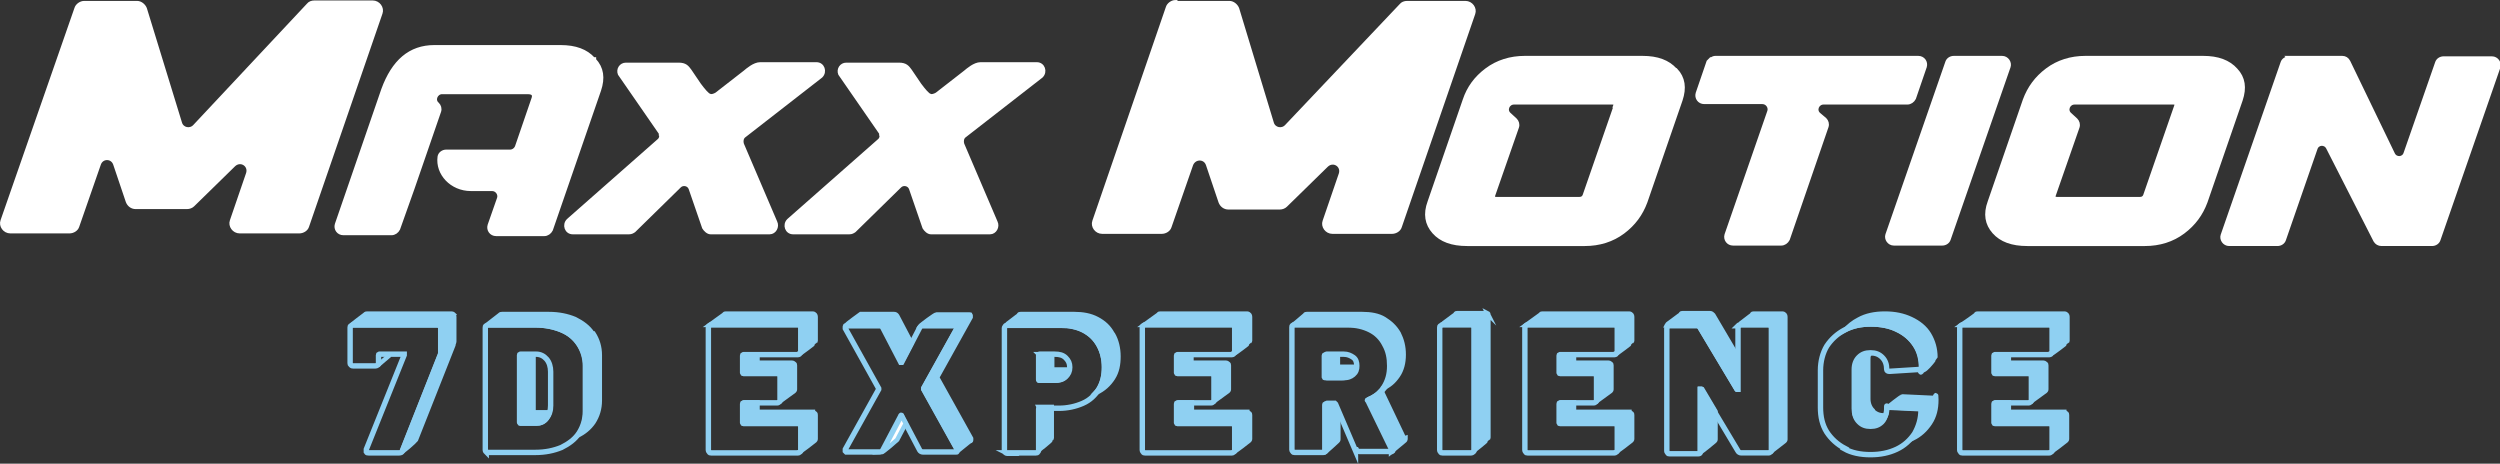
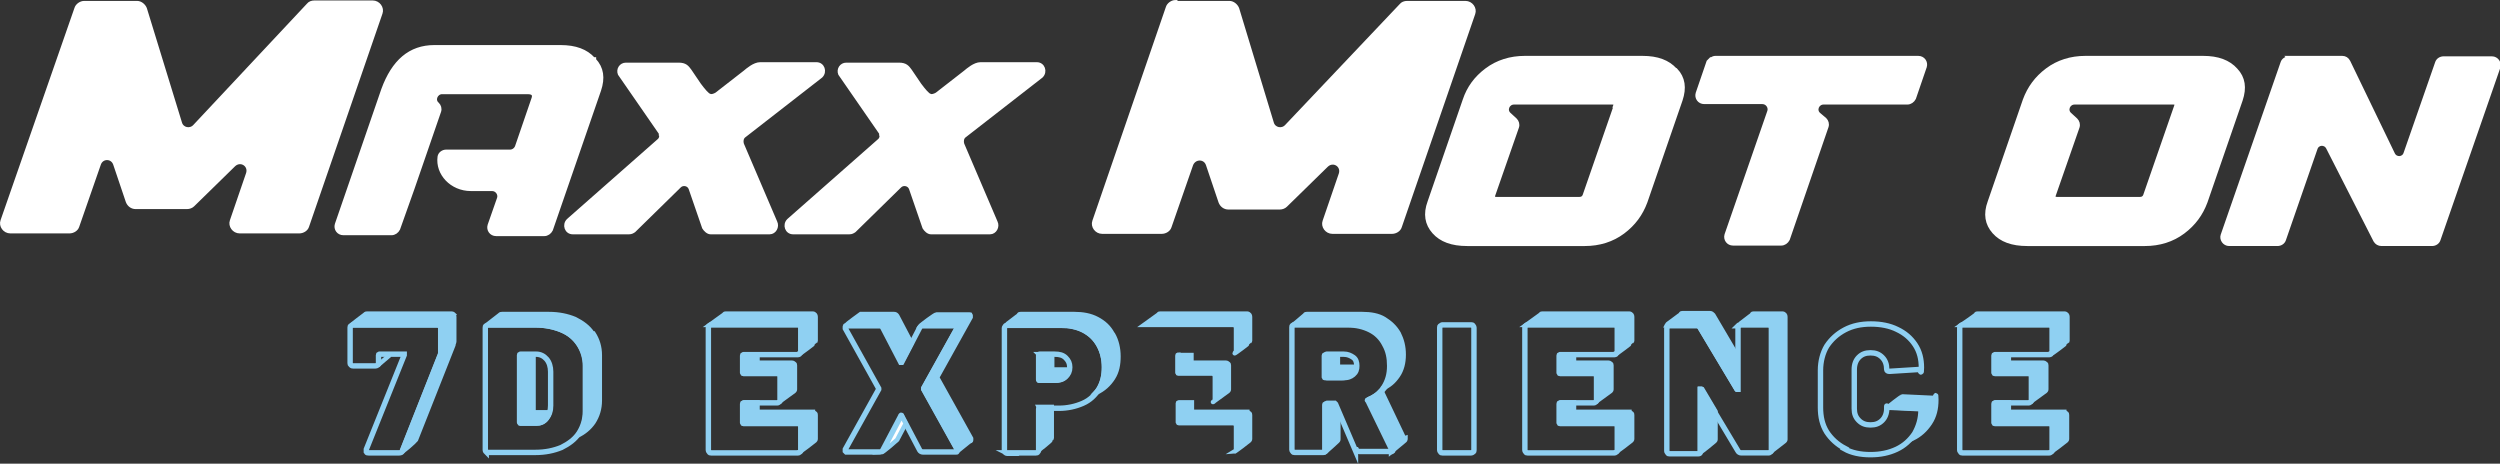
<svg xmlns="http://www.w3.org/2000/svg" id="Ebene_1" version="1.1" viewBox="0 0 554.8 102.9">
  <rect x="0" y="0" width="554.8" height="102.9" fill="#333333" stroke="none" />
  <defs>
    <style> .st0 { fill: #8fd0f2; } .st0, .st1, .st2, .st3, .st4 { stroke-miterlimit: 10; } .st0, .st2, .st3, .st4 { stroke: #8fd0f2; } .st0, .st3, .st4 { stroke-width: 1px; } .st1 { stroke: #fff; stroke-width: .8px; } .st1, .st4 { fill: #fff; } .st2 { stroke-width: 1.2px; } .st2, .st3 { fill: none; } </style>
  </defs>
  <g>
    <path class="st2" d="M187.8,100.3c0,0-.2-.2-.2-.2s0-.2,0-.4l7.4-13.3v-.2l-7.4-13.3c0-.2,0-.2,0-.4s0-.2.2-.2c0,0,.2,0,.4,0h7c.3,0,.6.2.7.4l4,7.7c0,0,.2,0,.2,0l4-7.7c.2-.3.4-.4.7-.4h7c.2,0,.3,0,.4,0,0,0,.2.2.2.2s0,.2,0,.4l-7.4,13.3v.2l7.4,13.3c0,0,0,.2,0,.4s0,.2-.2.2c0,0-.2,0-.4,0h-7c-.3,0-.6-.2-.7-.4l-4-7.6c0-.2-.2-.2-.2,0l-4,7.6c-.2.3-.4.4-.7.4h-7c-.2,0-.3,0-.4,0h0Z" />
    <g>
      <path class="st0" d="M188,72.1h7.3c.3,0,.6.2.7.4l4,7.7c0,0,.2,0,.2,0l2.1-4-3.2-6.1c-.2-.3-.4-.4-.7-.4h-7c-.2,0-.3,0-.4,0,0,0-3.2,2.3-3,2.3h0Z" />
      <path class="st4" d="M200.2,92.4c0-.2-.2-.2-.2,0l-4,7.6c0,.2-.2.3-.4.4h0c.3,0,3.3-2.6,3.5-2.8l1.9-3.6-.8-1.5h0Z" />
      <path class="st0" d="M208,83.9v-.2l7.4-13.3c0-.2,0-.2,0-.4s0-.2-.2-.2c0,0-.2,0-.4,0h-7c-.3,0-3.4,2.3-3.6,2.6h0c.2,0,.2-.2.5-.2h7c.2,0,.3,0,.4,0,0,0,.2.2.2.2s0,.2,0,.4l-7.4,13.3v.2l7.4,13.3c0,0,0,.2,0,.4v.2h0c.2,0,2.8-2.3,3-2.3s.2-.2.2-.2,0-.2,0-.4l-7.4-13.3h0Z" />
    </g>
    <path class="st2" d="M223.5,100.5h6.4c.2,0,.3,0,.4-.2,0,0,.2-.2.2-.4v-9.1q0-.2.2-.2h4.3c1.9,0,3.7-.4,5.3-1.1s2.7-1.8,3.6-3.2,1.2-3,1.2-4.8-.4-3.5-1.2-4.9c-.8-1.5-1.9-2.5-3.4-3.3s-3.2-1.1-5.1-1.1h-11.9c-.2,0-.3,0-.4.2s-.2.2-.2.4v27.2c0,.2,0,.3.2.4,0,0,.2.2.4.2h.2ZM230.5,78.8q0-.2.2-.2h3.4c1,0,1.8.2,2.4.8s.9,1.2.9,2.1-.3,1.5-.9,2.1-1.5.8-2.4.8h-3.4q-.2,0-.2-.2v-5.4h0Z" />
    <g>
-       <path class="st0" d="M230.6,90.5q-.2,0-.2.2v9.1c0,.2,0,.3-.2.4,0,0,0,0-.2,0h0c.2,0,3.2-2.4,3.2-2.6s.2-.2.2-.4v-6.9h-2.9,0Z" />
+       <path class="st0" d="M230.6,90.5q-.2,0-.2.2v9.1c0,.2,0,.3-.2.4,0,0,0,0-.2,0c.2,0,3.2-2.4,3.2-2.6s.2-.2.2-.4v-6.9h-2.9,0Z" />
      <path class="st0" d="M246.9,74.1c-.8-1.5-1.9-2.5-3.4-3.3s-3.2-1.1-5.1-1.1h-11.9c-.2,0-.3,0-.4.2s-2.9,2.2-2.9,2.3h12.1c1.9,0,3.6.4,5.1,1.1,1.5.8,2.6,1.9,3.4,3.3.8,1.5,1.2,3.1,1.2,4.9s-.4,3.4-1.2,4.8c-.2.3-.4.6-.6.8h.2c1.5-.7,2.7-1.8,3.6-3.2s1.2-3,1.2-4.8-.4-3.5-1.2-4.9h0Z" />
      <path class="st0" d="M230.6,78.7q-.2,0-.2.2v5.4q0,.2.2.2h3.4c1,0,1.8-.2,2.4-.8.5-.4.8-1,.9-1.7h-3.6q-.2,0-.2-.2v-3.2h-3Z" />
    </g>
    <path class="st2" d="M300.8,100l-4.4-10.3c0,0-.2-.2-.2-.2h-1.7q-.2,0-.2.2v10.1c0,.2,0,.3-.2.4,0,0-.2.2-.4.2h-6.4c-.2,0-.3,0-.4-.2,0,0-.2-.2-.2-.4v-27.2c0-.2,0-.3.2-.4s.2-.2.4-.2h12.3c1.9,0,3.5.4,4.9,1.1s2.5,1.8,3.2,3.2c.8,1.4,1.1,2.9,1.1,4.7s-.4,3.3-1.3,4.7c-.9,1.3-2.1,2.3-3.6,2.9-.2,0-.2.2,0,.3l5.2,10.7c0,.2,0,.2,0,.3,0,.2,0,.2-.2.3s-.2,0-.4,0h-6.8c-.3,0-.6-.2-.7-.4h-.2ZM294.2,78.8v4.8q0,.2.2.2h3.8c.9,0,1.5-.2,2.1-.7s.8-1.1.8-1.9-.2-1.5-.8-1.9-1.2-.7-2.1-.7h-3.8q-.2,0-.2.2h0Z" />
    <g>
      <path class="st0" d="M286.8,72.2h12.3c1.9,0,3.5.4,4.9,1.1s2.5,1.8,3.2,3.2c.8,1.4,1.1,2.9,1.1,4.7s-.4,3.3-1.3,4.7c0,0-.2.2-.2.3,1.5-.6,2.5-1.5,3.4-2.8s1.3-2.9,1.3-4.7-.4-3.3-1.1-4.7c-.8-1.4-1.9-2.4-3.2-3.2s-3-1.1-4.9-1.1h-12.3c-.2,0-.3,0-.4.2,0,0-2.7,2.3-2.7,2.3h0Z" />
      <path class="st0" d="M294,78.7q-.2,0-.2.2v4.8q0,.2.2.2h3.8c.9,0,1.5-.2,2.1-.7.5-.5.8-1.1.8-1.8h-3.6q-.2,0-.2-.2v-2.5h-2.9Z" />
      <path class="st0" d="M311.6,97.3l-5.1-10.7c-.8.9-1.8,1.6-3,2.1-.2,0-.2.2,0,.3l5.2,10.7v.6s2.9-2.4,3-2.5.2-.2.2-.3,0,0,0-.3h0Z" />
      <path class="st0" d="M296,89.8c0,0-.2-.2-.2-.2h-1.7q-.2,0-.2.2v10.6c0,.2,2.8-2.4,2.9-2.5s.2-.2.2-.4v-5.4l-1-2.2h0Z" />
    </g>
    <path class="st2" d="M319.7,100.3c0,0-.2-.2-.2-.4v-27.2c0-.2,0-.3.2-.4s.2-.2.4-.2h6.4c.2,0,.3,0,.4.2,0,0,.2.2.2.4v27.2c0,.2,0,.3-.2.4,0,0-.2.2-.4.2h-6.4c-.2,0-.3,0-.4-.2Z" />
-     <path class="st0" d="M330.2,69.7c0,0-.2-.2-.4-.2h-6.4c-.2,0-.3,0-.4.2s-3.1,2.3-3.1,2.4c0,0,.2-.2.4-.2h6.4c.2,0,.3,0,.4.2,0,0,.2.2.2.4v27.2c0,.2,0,.3-.2.4,0,0-.2,0-.2,0h0c.2,0,3.2-2.5,3.2-2.6s.2-.2.2-.4v-27.2c0-.2,0-.3-.2-.4h0Z" />
    <path class="st2" d="M385.7,72.3c0,0,.2-.2.4-.2h6.4c.2,0,.3,0,.4.2s.2.2.2.4v27.2c0,.2,0,.3-.2.4s-.2.2-.4.2h-6.1c-.3,0-.6-.2-.7-.4l-8.2-13.7c0,0,0,0-.2,0v13.7c0,.2,0,.3,0,.4s-.2.2-.4.2h-6.4c-.2,0-.3,0-.4-.2s-.2-.2-.2-.4v-27.2c0-.2,0-.3.2-.4s.2-.2.4-.2h6.1c.3,0,.6.2.7.4l8.2,13.7c0,0,0,0,.2,0v-13.7c0-.2,0-.3.2-.4h0Z" />
    <g>
      <path class="st0" d="M377.5,86.3c0,0,0,0-.2,0v13.7c0,.2,0,.3,0,.4h0c.2,0,3.1-2.4,3.2-2.5s.2-.2.2-.4v-6.2l-2.9-4.9h-.2Z" />
      <path class="st0" d="M369.9,72.2h6.5c.3,0,.6.2.7.4l8.2,13.7c0,0,0,0,.2,0v-7.4l-5.3-9c-.2-.2-.4-.4-.7-.4h-6.1c-.2,0-.3,0-.4.2s-3.1,2.3-3,2.3h0Z" />
      <path class="st0" d="M396,69.8c0,0-.2-.2-.4-.2h-6.4c-.2,0-.3,0-.4.2s-2.9,2.2-2.9,2.3h6.6c.2,0,.3,0,.4.2s.2.2.2.4v27.2c0,.2,0,.3-.2.4,0,0,3-2.3,3.1-2.4s.2-.2.2-.4v-27.2c0-.2,0-.3-.2-.4h0Z" />
    </g>
    <path class="st2" d="M409.4,99.5c-1.7-.9-3-2.1-4-3.6-1-1.6-1.4-3.4-1.4-5.5v-8.2c0-2,.5-3.9,1.4-5.4,1-1.5,2.3-2.7,4-3.6s3.6-1.3,5.8-1.3,4.2.4,5.8,1.2c1.7.8,3,1.9,4,3.4s1.4,3.2,1.4,5.1-.2.4-.6.4l-6.4.4h-.2c-.3,0-.5-.2-.5-.4,0-1.1-.3-2-1-2.7s-1.5-1-2.6-1-1.9.3-2.6,1c-.6.6-1,1.5-1,2.7v8.7c0,1.1.3,1.9,1,2.6s1.5,1,2.6,1,1.9-.3,2.6-1c.6-.6,1-1.5,1-2.6s0-.3.2-.4.2,0,.4,0l6.4.3c.4,0,.6.2.6.4,0,1.9-.5,3.6-1.4,5.2-1,1.5-2.3,2.7-4,3.5-1.7.8-3.6,1.2-5.8,1.2s-4.2-.4-5.8-1.3h0Z" />
    <g>
-       <path class="st0" d="M415.6,91.1c-.6-.6-1-1.5-1-2.6v-8.7c0-.4,0-.8.2-1.1-1,0-1.7.4-2.3,1-.6.6-1,1.5-1,2.7v8.7c0,1.1.3,1.9,1,2.6s1.5,1,2.6,1,1.9-.3,2.6-1c.4-.4.6-.9.8-1.5h-.3c-1.1,0-1.9-.3-2.6-1h0Z" />
-       <path class="st0" d="M415.2,72c2.2,0,4.2.4,5.8,1.2,1.7.8,3,1.9,4,3.4s1.4,3.2,1.4,5.1,3.1-2.3,3.1-2.4c0-1.9-.5-3.6-1.4-5.1s-2.3-2.6-4-3.4c-1.7-.8-3.6-1.2-5.8-1.2s-4.2.4-5.8,1.3c-1.2.6-2.3,1.5-3.1,2.4,1.7-.9,3.6-1.3,5.8-1.3h0Z" />
      <path class="st0" d="M428.9,88.3l-6.4-.3c-.2,0-.3,0-.4,0s-3.2,2.3-3.2,2.5c0,0,.4,0,.6,0l6.4.3c.4,0,.6.2.6.4,0,1.9-.5,3.6-1.4,5.2-.2.3-.4.6-.6.9,1.6-.8,2.8-1.9,3.8-3.4,1-1.5,1.4-3.2,1.4-5.2s-.2-.4-.6-.4h0Z" />
    </g>
  </g>
  <g>
    <line class="st3" x1="83.8" y1="81.1" x2="86.5" y2="78.8" />
    <path class="st2" d="M81.3,100.2c0,0,0-.3,0-.5l8.4-20.9v-.2s0,0-.2,0h-5.3q-.2,0-.2.2v1.8c0,.2,0,.3-.2.4,0,0-.2.2-.5.2h-4.9c-.2,0-.3,0-.5-.2s-.2-.2-.2-.4v-7.9c0-.2,0-.3.2-.4s.2-.2.5-.2h18.7c.2,0,.3,0,.5.2s.2.2.2.4v5.5c0,.2,0,.4-.2.8l-8.3,21c0,.3-.3.5-.7.5h-6.8c-.2,0-.4,0-.5-.2h0Z" />
    <path class="st0" d="M100.7,69.8c0,0-.2-.2-.5-.2h-18.7c-.2,0-.3,0-.5.2s-3,2.2-3,2.4h19c.2,0,.3,0,.5.2s.2.2.2.4v5.5c0,.2,0,.4-.2.8l-8.3,21c0,.2-.2.4-.4.4h0c.4,0,3.3-2.6,3.5-2.9l8.3-21c0-.3.2-.6.2-.8v-5.5c0-.2,0-.3-.2-.4h0Z" />
  </g>
  <path class="st2" d="M107.9,100.3c0,0-.2-.2-.2-.4v-27.2c0-.2,0-.3.2-.4,0,0,.2-.2.5-.2h10.4c2.2,0,4.1.4,5.8,1.1,1.7.7,3,1.8,3.9,3.2.9,1.4,1.4,3,1.4,4.8v10.1c0,1.8-.5,3.4-1.4,4.8-.9,1.4-2.3,2.4-3.9,3.2-1.7.7-3.6,1.1-5.8,1.1h-10.4c-.2,0-.3,0-.5-.2h0ZM115.5,93.9h3.5c.9,0,1.7-.3,2.3-1.1s.9-1.6.9-2.8v-7.5c0-1.1-.3-2.1-.9-2.8-.6-.7-1.4-1.1-2.3-1.1h-3.5q-.2,0-.2.2v14.9q0,.2.2.2h0Z" />
  <g>
    <path class="st0" d="M115.5,78.7q-.2,0-.2.2v14.9q0,.2.2.2h3.5c.9,0,1.7-.3,2.3-1.1.3-.4.6-.9.7-1.4h-3.4q-.2,0-.2-.2v-12.6h-2.9Z" />
    <path class="st0" d="M131.5,74c-.9-1.4-2.3-2.4-3.9-3.2-1.7-.7-3.6-1.1-5.8-1.1h-10.4c-.2,0-.3,0-.5.2s-2.9,2.2-2.9,2.3h10.8c2.2,0,4.1.4,5.8,1.1,1.7.7,3,1.8,3.9,3.2.9,1.4,1.4,3,1.4,4.8v10.1c0,1.8-.5,3.4-1.4,4.8,0,.2-.2.3-.4.5,1.5-.7,2.7-1.7,3.6-3,.9-1.4,1.4-3,1.4-4.8v-10.1c0-1.8-.5-3.4-1.4-4.8h0Z" />
  </g>
  <g>
    <path class="st2" d="M177.5,78.5c0,0-.2.2-.4.2h-12.1q-.2,0-.2.2v3.8q0,.2.2.2h7.5c.2,0,.3,0,.4.2,0,0,.2.2.2.4v5.3c0,.2,0,.3-.2.4s-.2.2-.4.2h-7.5q-.2,0-.2.2v4.2q0,.2.2.2h12.1c.2,0,.3,0,.4.2,0,0,.2.2.2.4v5.3c0,.2,0,.3-.2.4s-.2.2-.4.2h-19.3c-.2,0-.3,0-.4-.2,0,0-.2-.2-.2-.4v-27.2c0-.2,0-.3.2-.4,0,0,.2-.2.4-.2h19.3c.2,0,.3,0,.4.2,0,0,.2.2.2.4v5.3c0,.2,0,.3-.2.4h0v.3Z" />
    <g>
      <path class="st0" d="M180.4,91.4h-12.1q-.2,0-.2-.2v-1.9h-2.9q-.2,0-.2.2v4.2q0,.2.2.2h12.1c.2,0,.3,0,.4.2,0,0,.2.2.2.4v5.3c0,.2-.5.5-.5.5.2,0,3.3-2.4,3.4-2.5s.2-.2.2-.4v-5.3c0-.2,0-.3-.2-.4,0,0-.2-.2-.4-.2h0Z" />
      <path class="st0" d="M180.8,69.8c0,0-.2-.2-.4-.2h-19.3c-.2,0-.3,0-.4.2,0,0-3.2,2.3-3.2,2.3h19.8c.2,0,.3,0,.4.2,0,0,.2.2.2.4v5.3s-.3.3-.3.4,3.2-2.3,3.2-2.4.2-.2.2-.4v-5.3c0-.2,0-.3-.2-.4h0Z" />
      <path class="st0" d="M165.2,78.7q-.2,0-.2.2v3.8q0,.2.2.2h7.5c.2,0,.3,0,.4.2,0,0,.2.2.2.4v5.3c0,.2-.5.5-.4.4.7-.5,3.2-2.3,3.3-2.4s.2-.2.2-.4v-5.3c0-.2,0-.3-.2-.4,0,0-.2-.2-.4-.2h-7.5q-.2,0-.2-.2v-1.5s-2.9,0-2.9,0Z" />
    </g>
  </g>
  <g>
-     <path class="st2" d="M273.8,78.5c0,0-.2.2-.4.2h-12.1q-.2,0-.2.2v3.8q0,.2.2.2h7.5c.2,0,.3,0,.4.2,0,0,.2.2.2.4v5.3c0,.2,0,.3-.2.4s-.2.2-.4.2h-7.5q-.2,0-.2.2v4.2q0,.2.2.2h12.1c.2,0,.3,0,.4.2,0,0,.2.2.2.4v5.3c0,.2,0,.3-.2.4s-.2.2-.4.2h-19.3c-.2,0-.3,0-.4-.2,0,0-.2-.2-.2-.4v-27.2c0-.2,0-.3.2-.4,0,0,.2-.2.4-.2h19.3c.2,0,.3,0,.4.2,0,0,.2.2.2.4v5.3c0,.2,0,.3-.2.4h0v.3Z" />
    <g>
      <path class="st0" d="M276.8,91.4h-12.1q-.2,0-.2-.2v-1.9h-2.9q-.2,0-.2.2v4.2q0,.2.2.2h12.1c.2,0,.3,0,.4.2,0,0,.2.2.2.4v5.3c0,.2-.5.5-.5.5.2,0,3.3-2.4,3.4-2.5s.2-.2.2-.4v-5.3c0-.2,0-.3-.2-.4,0,0-.2-.2-.4-.2h0Z" />
      <path class="st0" d="M277.2,69.8c0,0-.2-.2-.4-.2h-19.3c-.2,0-.3,0-.4.2,0,0-3.2,2.3-3.2,2.3h19.8c.2,0,.3,0,.4.2,0,0,.2.2.2.4v5.3s-.3.3-.3.4,3.2-2.3,3.2-2.4.2-.2.2-.4v-5.3c0-.2,0-.3-.2-.4h0Z" />
      <path class="st0" d="M261.5,78.7q-.2,0-.2.2v3.8q0,.2.2.2h7.5c.2,0,.3,0,.4.2,0,0,.2.2.2.4v5.3c0,.2-.5.5-.4.4.7-.5,3.2-2.3,3.3-2.4s.2-.2.2-.4v-5.3c0-.2,0-.3-.2-.4,0,0-.2-.2-.4-.2h-7.5q-.2,0-.2-.2v-1.5s-2.9,0-2.9,0Z" />
    </g>
  </g>
  <g>
    <path class="st2" d="M358.7,78.5c0,0-.2.2-.4.2h-12.1q-.2,0-.2.2v3.8q0,.2.2.2h7.5c.2,0,.3,0,.4.2s.2.2.2.4v5.3c0,.2,0,.3-.2.4s-.2.2-.4.2h-7.5q-.2,0-.2.2v4.2q0,.2.2.2h12.1c.2,0,.3,0,.4.2s.2.2.2.4v5.3c0,.2,0,.3-.2.4s-.2.2-.4.2h-19.3c-.2,0-.3,0-.4-.2,0,0-.2-.2-.2-.4v-27.2c0-.2,0-.3.2-.4,0,0,.2-.2.4-.2h19.3c.2,0,.3,0,.4.2s.2.2.2.4v5.3c0,.2,0,.3-.2.4h0v.3Z" />
    <g>
      <path class="st0" d="M361.6,91.4h-12.1q-.2,0-.2-.2v-1.9h-2.9q-.2,0-.2.2v4.2q0,.2.2.2h12.1c.2,0,.3,0,.4.2s.2.2.2.4v5.3c0,.2-.5.5-.5.5.2,0,3.3-2.4,3.4-2.5s.2-.2.2-.4v-5.3c0-.2,0-.3-.2-.4,0,0-.2-.2-.4-.2h0Z" />
      <path class="st0" d="M362,69.8c0,0-.2-.2-.4-.2h-19.3c-.2,0-.3,0-.4.2,0,0-3.2,2.3-3.2,2.3h19.8c.2,0,.3,0,.4.2s.2.2.2.4v5.3s-.3.3-.3.4,3.2-2.3,3.2-2.4.2-.2.2-.4v-5.3c0-.2,0-.3-.2-.4h0Z" />
      <path class="st0" d="M346.4,78.7q-.2,0-.2.2v3.8q0,.2.2.2h7.5c.2,0,.3,0,.4.2s.2.2.2.4v5.3c0,.2-.5.5-.4.4.7-.5,3.2-2.3,3.3-2.4s.2-.2.2-.4v-5.3c0-.2,0-.3-.2-.4,0,0-.2-.2-.4-.2h-7.5q-.2,0-.2-.2v-1.5s-2.9,0-2.9,0Z" />
    </g>
  </g>
  <g>
    <path class="st2" d="M455.2,78.5c0,0-.2.2-.4.2h-12.1q-.2,0-.2.2v3.8q0,.2.2.2h7.5c.2,0,.3,0,.4.2s.2.2.2.4v5.3c0,.2,0,.3-.2.4s-.2.2-.4.2h-7.5q-.2,0-.2.2v4.2q0,.2.2.2h12.1c.2,0,.3,0,.4.2s.2.2.2.4v5.3c0,.2,0,.3-.2.4s-.2.2-.4.2h-19.3c-.2,0-.3,0-.4-.2s-.2-.2-.2-.4v-27.2c0-.2,0-.3.2-.4,0,0,.2-.2.4-.2h19.3c.2,0,.3,0,.4.2s.2.2.2.4v5.3c0,.2,0,.3-.2.4h0v.3Z" />
    <g>
      <path class="st0" d="M458.1,91.4h-12.1q-.2,0-.2-.2v-1.9h-2.9q-.2,0-.2.2v4.2q0,.2.2.2h12.1c.2,0,.3,0,.4.2s.2.2.2.4v5.3c0,.2-.5.5-.5.5.2,0,3.3-2.4,3.4-2.5s.2-.2.2-.4v-5.3c0-.2,0-.3-.2-.4,0,0-.2-.2-.4-.2h0Z" />
      <path class="st0" d="M458.6,69.8c0,0-.2-.2-.4-.2h-19.3c-.2,0-.3,0-.4.2s-3.2,2.3-3.2,2.3h19.8c.2,0,.3,0,.4.2s.2.2.2.4v5.3s-.3.3-.3.4,3.2-2.3,3.2-2.4.2-.2.2-.4v-5.3c0-.2,0-.3-.2-.4h0Z" />
      <path class="st0" d="M442.9,78.7q-.2,0-.2.2v3.8q0,.2.2.2h7.5c.2,0,.3,0,.4.2s.2.2.2.4v5.3c0,.2-.5.5-.4.4.7-.5,3.2-2.3,3.3-2.4s.2-.2.2-.4v-5.3c0-.2,0-.3-.2-.4,0,0-.2-.2-.4-.2h-7.5q-.2,0-.2-.2v-1.5s-2.9,0-2.9,0Z" />
    </g>
  </g>
  <path class="st1" d="M18.6.6h11.8c.8,0,1.5.6,1.8,1.3l7.8,25.4c.4,1.4,2.2,1.8,3.2.7L68.4,1.1c.3-.4.8-.6,1.4-.6h12.9c1.3,0,2.2,1.3,1.8,2.4l-16.3,47.3c-.2.7-1,1.2-1.8,1.2h-13.2c-1.3,0-2.2-1.3-1.8-2.4l3.6-10.5c.6-1.9-1.6-3.3-3.1-1.9l-9.1,8.9c-.3.3-.8.5-1.3.5h-11.4c-.8,0-1.5-.5-1.8-1.3l-2.8-8.3c-.6-1.7-2.9-1.7-3.5,0l-4.8,13.8c-.2.7-1,1.2-1.8,1.2H2.3c-1.3,0-2.2-1.3-1.8-2.4L16.9,1.9c.2-.7,1-1.3,1.8-1.3h0Z" />
  <path class="st1" d="M261,.6h11.8c.8,0,1.5.6,1.8,1.3l7.7,25.4c.4,1.4,2.2,1.8,3.2.7l25.4-26.8c.3-.4.8-.6,1.4-.6h12.9c1.3,0,2.2,1.3,1.8,2.4l-16.3,47.3c-.2.7-1,1.2-1.8,1.2h-13.2c-1.3,0-2.2-1.3-1.8-2.4l3.6-10.5c.6-1.9-1.6-3.3-3.1-1.9l-9.1,8.9c-.3.3-.8.5-1.3.5h-11.4c-.8,0-1.5-.5-1.8-1.3l-2.8-8.3c-.6-1.7-2.9-1.7-3.6,0l-4.8,13.8c-.2.7-1,1.2-1.8,1.2h-13.2c-1.3,0-2.2-1.3-1.8-2.4L259.1,1.7c.2-.7,1-1.3,1.8-1.3h0v.2Z" />
  <path class="st1" d="M507.9,12.8h11.9c.6,0,1.1.3,1.4.9l9.9,20.5c.6,1.2,2.3,1.1,2.7-.2l7-20.1c.2-.6.8-1,1.5-1h10.7c1.1,0,1.8,1.1,1.5,2l-13.3,38.3c-.2.6-.8,1-1.5,1h-11.2c-.6,0-1.1-.3-1.4-.8l-10.5-20.6c-.6-1.2-2.3-1.1-2.7.2l-7,20.2c-.2.6-.8,1-1.5,1h-10.7c-1.1,0-1.8-1.1-1.5-2l13.3-38.3c.2-.6.8-1,1.5-1h0Z" />
  <path class="st1" d="M146.7,29.7l-9.2-13.3c-.4-1,.3-2.1,1.4-2.1h11.7c1.5,0,1.9.6,2.5,1.4l2.1,3.1c.9,1.2,1.8,2.3,2.3,2.4.3.2,1,0,1.5-.3l6.3-4.9c.6-.5,2.1-1.8,3.4-1.8h12.5c1.4,0,2,1.7,1,2.7l-17.1,13.3c-.5.4-.6,1.2-.4,1.8l7.4,17.3c.5,1-.2,2.3-1.3,2.3h-13.1c-.6,0-1.2-.6-1.5-1.1l-3-8.7c-.4-1-1.7-1.2-2.4-.5l-10.1,9.9c-.3.2-.6.4-1.1.4h-12.5c-1.4,0-2-1.7-1-2.7l20.1-17.7c.5-.4.6-1.1.4-1.7h0v.2Z" />
  <path class="st1" d="M195.6,29.7l-9.2-13.3c-.4-1,.3-2.1,1.4-2.1h11.7c1.5,0,1.9.6,2.5,1.4l2.1,3.1c.9,1.2,1.8,2.3,2.3,2.4.3.2,1,0,1.5-.3l6.3-4.9c.6-.5,2.1-1.8,3.4-1.8h12.5c1.4,0,2,1.7,1,2.7l-17.1,13.3c-.5.4-.6,1.2-.4,1.8l7.4,17.3c.5,1-.2,2.3-1.3,2.3h-13.1c-.6,0-1.2-.6-1.5-1.1l-3-8.7c-.4-1-1.7-1.2-2.4-.5l-10.1,9.9c-.3.2-.6.4-1.1.4h-12.5c-1.4,0-2-1.7-1-2.7l20.1-17.7c.5-.4.6-1.1.4-1.7h0v.2Z" />
  <path class="st1" d="M496.2,15.5c-1.6-1.8-4-2.7-7.3-2.7h-26.1c-3.2,0-6.1.9-8.5,2.7-2.4,1.8-4,4-5,6.7l-7.8,22.6c-1,2.7-.6,4.9,1,6.7,1.6,1.8,4,2.7,7.4,2.7h26.1c3.2,0,6.1-.9,8.5-2.7,2.4-1.8,4-4,5-6.7l7.8-22.6c.9-2.7.6-4.9-1.1-6.7h0ZM482.9,23.5l-6.9,19.9c-.2.5-.6.7-1.1.7h-18.4c-.6,0-.8-.2-.7-.7l5.3-15.2c.2-.6,0-1.2-.4-1.6l-1.3-1.2c-1.1-.9-.4-2.6,1-2.6h21.9c.6,0,.8.2.6.7h0Z" />
  <path class="st1" d="M371.8,15.5c-1.6-1.8-4-2.7-7.3-2.7h-26.1c-3.2,0-6.1.9-8.5,2.7s-4,4-4.9,6.7l-7.8,22.6c-1,2.7-.6,4.9,1,6.7,1.6,1.8,4,2.7,7.4,2.7h26.1c3.2,0,6.1-.9,8.5-2.7,2.4-1.8,4-4,5-6.7l7.8-22.6c.9-2.7.6-4.9-1.1-6.7h0ZM358.5,23.5l-6.9,19.9c-.2.5-.6.7-1.1.7h-18.4c-.6,0-.8-.2-.7-.7l5.3-15.2c.2-.6,0-1.2-.4-1.6l-1.3-1.2c-1.1-.9-.4-2.6,1-2.6h21.8c.6,0,.8.2.6.7h0Z" />
  <path class="st1" d="M379.1,13.7l-2.4,7c-.3,1,.4,2,1.5,2h12.9c1.1,0,1.8,1.1,1.5,2l-9.5,27.4c-.3,1,.4,2,1.5,2h10.7c.6,0,1.2-.4,1.5-1l8.6-25c.2-.6,0-1.2-.4-1.6l-1.3-1.1c-1.1-.9-.4-2.6,1-2.6h18.6c.6,0,1.2-.4,1.5-1l2.4-7c.3-1-.4-2-1.5-2h-45c-.6,0-1.2.4-1.5,1h0v-.2Z" />
-   <path class="st1" d="M433.6,12.8h10.7c1.1,0,1.8,1.1,1.5,2l-13.3,38.3c-.2.6-.8,1-1.5,1h-10.7c-1.1,0-1.8-1.1-1.5-2l13.3-38.3c.2-.6.8-1,1.5-1Z" />
  <path class="st1" d="M131.7,13.1c-1.6-1.8-4-2.7-7.3-2.7h-28c-5.4,0-9.1,3.2-11.4,9.5l-10.3,29.9c-.3,1,.4,2,1.5,2h10.7c.6,0,1.2-.4,1.5-1l3.2-9,2.9-8.4,3-8.7c.2-.6,0-1.2-.4-1.6h0c-1.1-.9-.3-2.6,1-2.6h19c1.2,0,1.6.5,1.2,1.5l-3.6,10.5c-.2.6-.8,1.1-1.5,1.1h-14.2c-.7,0-1.4.5-1.5,1.2-.5,3.7,2.7,7.2,7,7.2h4.7c1.1,0,1.8,1.1,1.5,2l-2.1,6c-.3,1,.4,2,1.5,2h10.7c.6,0,1.2-.4,1.5-1l10.7-31c.9-2.7.6-4.9-1.1-6.7h0v-.2Z" />
</svg>